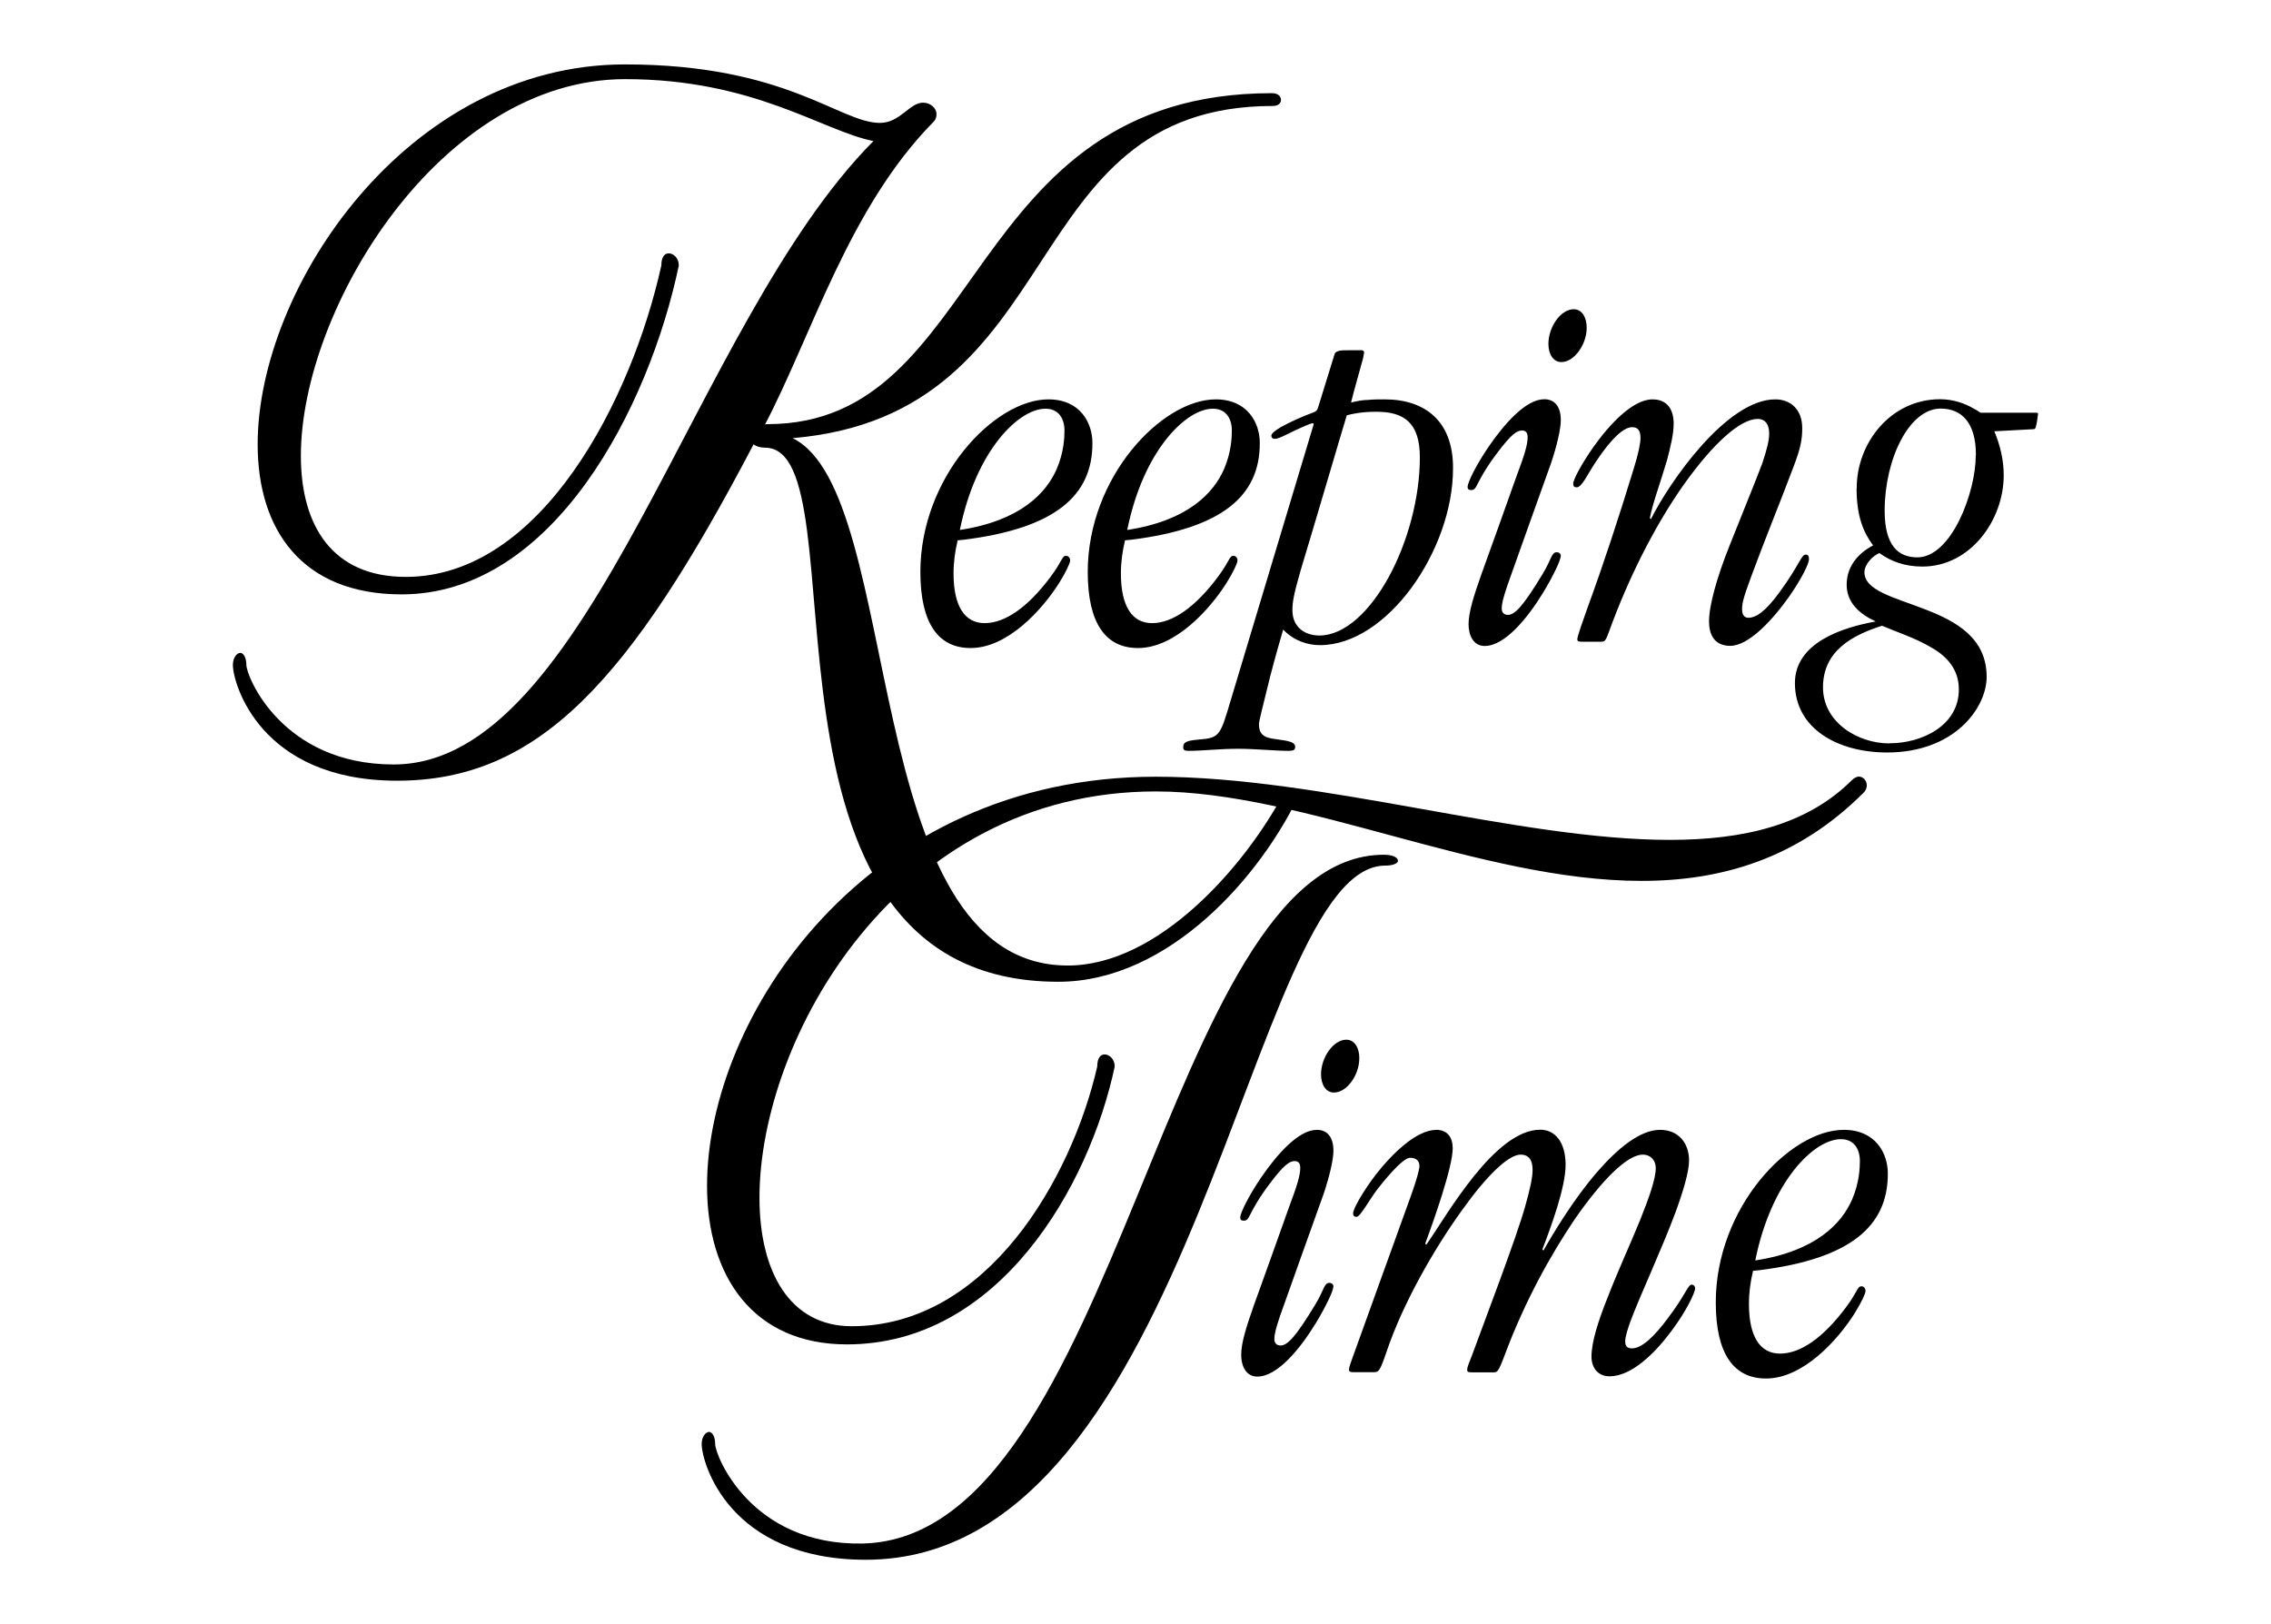
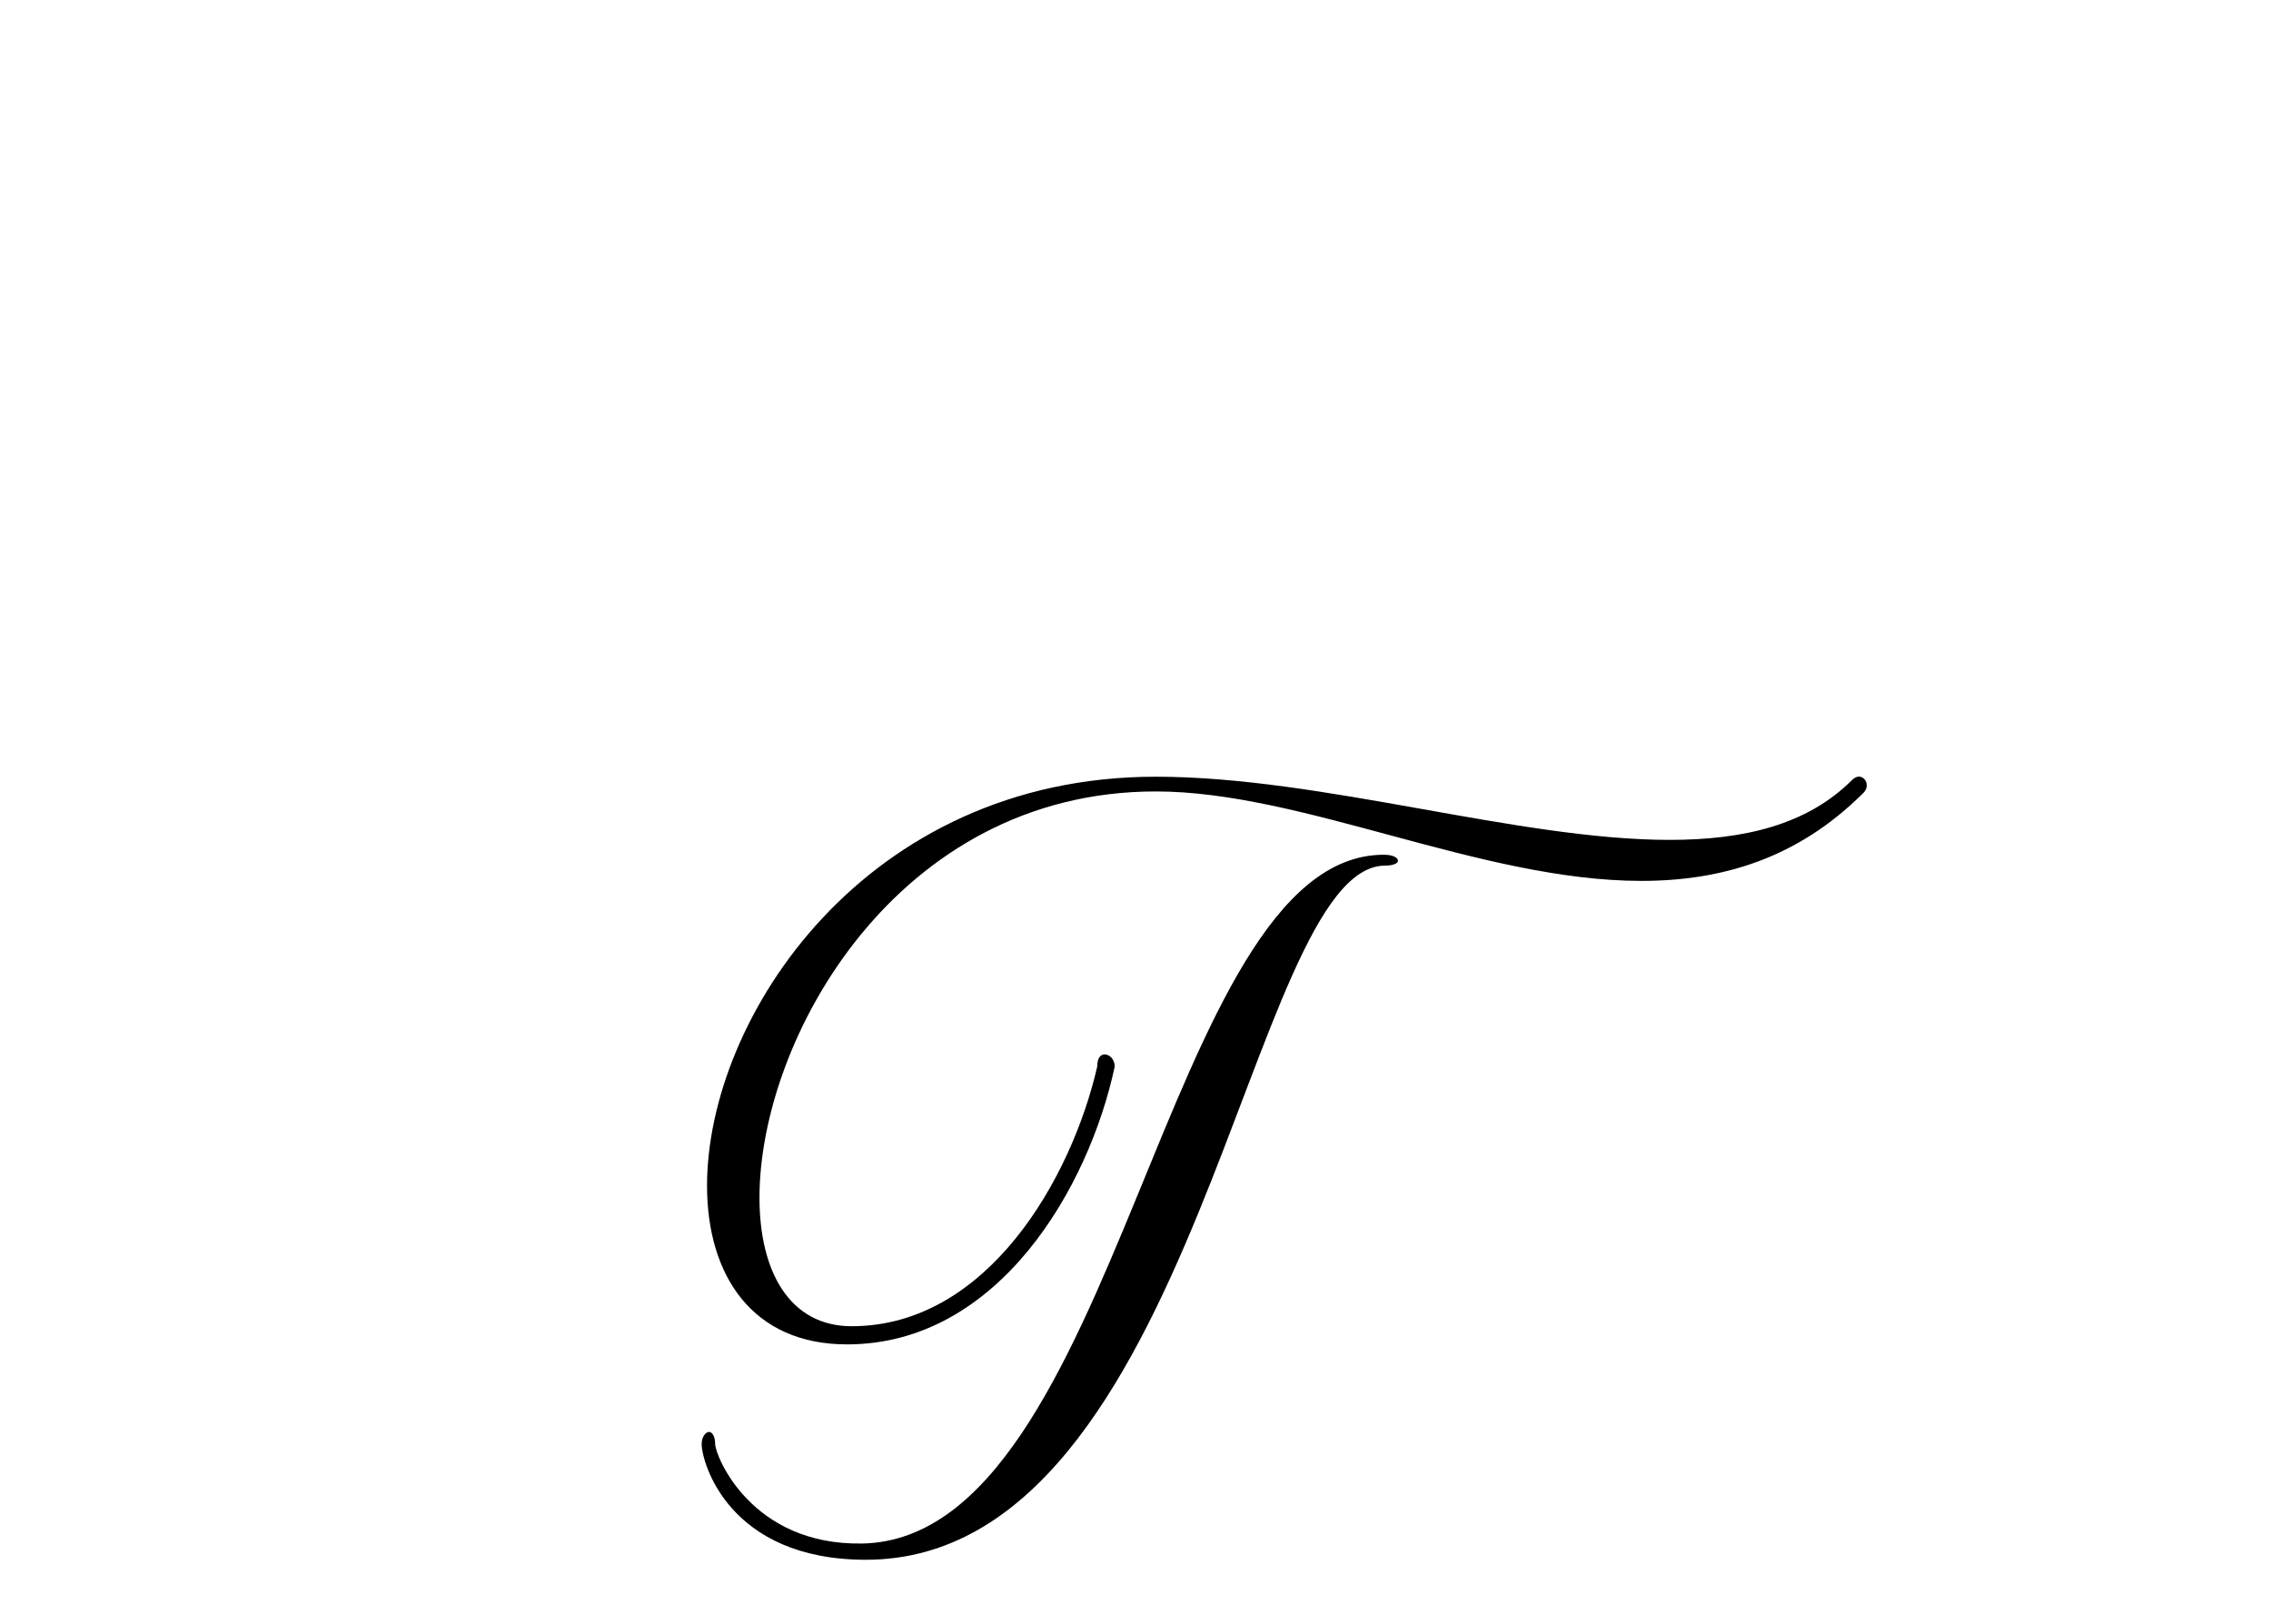
<svg xmlns="http://www.w3.org/2000/svg" xmlns:xlink="http://www.w3.org/1999/xlink" version="1.1" id="Layer_1" x="0px" y="0px" viewBox="0 0 1650 1180" style="enable-background:new 0 0 1650 1180;" xml:space="preserve">
  <style type="text/css"> .st0{clip-path:url(#SVGID_00000175295786423983993570000003341192032710308279_);} </style>
  <g>
    <defs>
      <rect id="SVGID_1_" x="169.2" y="46.7" width="1311.5" height="1086.6" />
    </defs>
    <clipPath id="SVGID_00000006709950786805930610000008257303921253128094_">
      <use xlink:href="#SVGID_1_" style="overflow:visible;" />
    </clipPath>
-     <path style="clip-path:url(#SVGID_00000006709950786805930610000008257303921253128094_);" d="M932.7,576.5 c-28.8,53.8-91.4,125.1-156.9,125.1c-153,0-117.8-343.1-199.9-383.2C779.7,300.9,735.2,77,924.8,77c3.9,0,5.9-2,5.9-4.4 c0-2.4-2-4.9-6.4-4.9c-225.8,0-207.2,240.5-366.6,240.5c-1,0-1.5,0-2,0.5C590,243.2,616.9,150.8,678,88.8c2-2,2.4-3.9,2.4-5.9 c0-4.4-4.4-8.3-9.8-8.3c-9.8,0-16.6,14.7-31.3,14.7c-29.3,0-67.9-42.5-185.2-42.5c-158.4,0-266.9,162.3-266.9,276.1 c0,61.6,31.8,109,104.6,109c110.5,0,179.9-136.4,201.4-239c0-5.4-3.9-8.8-7.3-8.8c-2.9,0-5.4,2.4-5.4,8.8 c-21.5,97.3-87,226.3-185.7,226.3c-53.3,0-76.2-37.1-76.2-88c0-107,101.7-273.7,235.6-273.7c93.8,0,143.2,37.6,180.4,45 C503,234.9,429.7,555.5,286,555.5c-81.1,0-107-64-107-72.3c0-5.9-2.4-8.8-4.4-8.8c-2.4,0-5.4,3.4-5.4,8.8 c0,13.2,19.6,84.1,119.3,84.1c103.1,0,169.1-72.8,259-244.4c2,1.5,4.9,2.4,8.3,2.4c73.3,0-25.9,388.1,213.1,388.1 c81.1,0,148.1-78.2,175.5-136.9c0-2.4-2.9-3.9-5.9-3.9S932.7,574.1,932.7,576.5" />
-     <path style="clip-path:url(#SVGID_00000006709950786805930610000008257303921253128094_);" d="M1372.7,540.2 c-23,0-48.2-15.4-48.2-40.7c0-26.7,21.5-38,42.9-44.8c10.5,4.5,24.5,9,35.8,15.8c11.3,6.4,20,15.8,20,30.5 c0,26.7-27.5,39.1-50.1,39.1H1372.7z M1435.5,330.8c0,27.1-17.7,74.2-42.5,74.2c-13.6,0-23.7-8.3-23.7-33.9 c0-37.3,17.7-74.2,40.7-74.2c15.4,0,25.6,10.5,25.6,33.5V330.8z M1348.9,354.9c0,20,4.9,32,12,41.4c-12,6.4-19.2,16.2-19.2,28.6 c0,12.8,9,21.1,21.1,26.7c-25.2,4.5-58.7,15.8-58.7,44.8c0,33.1,31.2,50.4,67,50.4c48.9,0,72.3-32.4,72.3-55 c0-28.2-22.2-40.3-44.4-48.9c-22.2-8.7-44.4-13.6-44.4-27.1c0-5.6,6-12,10.9-13.9c8.3,6,18.4,9.8,31.2,9.8 c35,0,59.1-33.9,59.1-66.3c0-11.3-2.6-21.8-6.8-32l27.9-1.5c1.5,0,1.9-0.4,2.3-1.9c0.8-3,1.1-6,1.5-9c0.4-1.1-0.8-1.1-1.9-1.1 h-39.9c-1.5-1.1-3.4-2.3-5.6-3.4c-6-3.4-14.3-6.4-23.7-6.4c-36.1,0-60.6,32-60.6,64.4V354.9z M1309.4,310.9 c0-12.8-7.9-20.7-19.6-20.7c-35.4,0-77.2,60.6-90.3,87l-0.8-0.8c1.9-10.2,7.9-26.4,12.4-41.8c2.6-9.8,4.9-19.2,4.9-26.7 c0-10.2-4.5-17.7-15.4-17.7c-14.3,0-31.2,18.1-42.9,34.6c-8.7,12.4-14.7,23.7-14.7,26.7c0,1.9,0.8,2.6,2.6,2.6 c3.8,0,7.9-9.8,14.3-19.2c11.3-16.9,20-24.5,26-24.5c4.5,0,6,3,6,7.9c0,3.8-1.5,11.3-4.9,22.2c-10.5,34.3-21.5,68.1-33.5,100.9 c-3,8.3-7.5,21.1-7.5,23s1.5,1.9,3.8,1.9h12.8c3.4,0,3.8,0,6.8-8.3c12.8-35.4,32-74.9,54.2-106.2c21.5-30.1,41-47.4,53.5-47.4 c4.9,0,8.3,3.4,8.3,10.5c0,5.3-1.5,10.9-4.9,21.5c-4.5,12-12,30.1-24.1,60.6c-9,22.6-14.7,42.9-14.7,54.6c0,9.4,3.8,17.7,15.4,17.7 c13.6,0,31.2-19.2,43.3-36.5c8.3-12,13.9-23,13.9-26.4c0-1.9-0.4-3.4-2.3-3.4c-3.4,0-4.1,6.8-19.2,27.5 c-10.2,13.9-16.9,18.4-22.6,18.4c-2.6,0-4.5-1.9-4.5-6c0-3.8,0.4-7.2,6.4-23.3c9.8-26.7,20.7-53.1,30.9-80.2 c5.3-13.9,6.4-20,6.4-28.2V310.9z M1134,305.2c0-9.8-4.5-15.1-12-15.1c-13.2,0-28.6,17.3-40.3,34.3c-9,13.2-15.4,26-15.4,29.4 c0,1.9,1.1,2.3,2.6,2.3c4.9,0,2.6-5.6,19.6-27.9c9.4-12.4,13.6-15.4,17.3-15.4c3,0,4.1,1.9,4.1,4.9c0,5.3-1.9,12-8.7,30.1 c-8.3,23.3-16.6,46.7-25.2,70.4c-5.3,15.1-9,26.7-9,35.4c0,7.9,3.4,15.8,11.7,15.8c14.7,0,31.2-20.3,42.5-38.8 c7.5-12.4,12.8-23.7,12.8-26.7c0-1.5-1.1-2.6-3-2.6c-3.8,0-3.8,5.3-10.2,15.8c-14.3,23.7-20.3,29.7-25.2,29.7c-3,0-4.5-1.9-4.5-4.5 c0-3.8,1.1-7.9,4.1-16.9c10.5-29.7,21.1-59.1,31.6-88.5c4.5-13.2,7.2-25.6,7.2-31.2V305.2z M1152.8,237.9c0-7.2-3.4-13.2-9.4-13.2 c-9.4,0-18.4,12.8-18.4,25.2c0,7.2,3.4,13.2,9.4,13.2c9.4,0,18.4-12.8,18.4-24.8V237.9z M1000,299.2c19.6,0,31.6,7.5,31.6,33.1 c0,29.7-9,62.1-22.6,87c-13.6,24.8-32,42.5-50.4,42.5c-10.5,0-19.6-6-19.6-18.4c0-6,1.1-12,6-29c4.5-15.1,11.7-38.8,23.3-78.3 c3-10.2,6.4-21.8,10.2-34.3c3.8-1.1,11.3-2.6,21.1-2.6H1000z M1055.7,339.9c0-33.9-20.3-49.7-49.7-49.7c-4.1,0-8.3,0-12,0.4 c-3.8,0-7.9,0.8-12.4,1.9c2.3-9.4,6.8-24.8,8.7-32c0.4-2.3,0.8-3.8,0.8-4.1c0-1.1-0.4-1.9-1.9-1.9h-7.5c-4.1,0-7.2,0-8.7,0.4 c-2.3,0.8-3,1.1-3.4,2.6l-12,38.8c-0.4,1.5-1.1,2.6-3.4,3.4c-8.3,3-17.3,7.2-23.3,10.5c-4.5,2.6-7.2,4.9-7.2,6.4 c0,1.1,0.8,2.3,2.3,2.3c4.1,0,9.4-4.1,24.8-10.5c4.1-1.5,3.8-0.8,3.4,0.8l-60.2,200.3c-7.5,25.2-7.9,26.7-23,27.9 c-9.8,0.8-11.3,2.3-11.3,5.6c0,1.9,0.8,2.6,3.8,2.6c10.9,0,22.6-1.5,36.1-1.5c12,0,26.7,1.5,36.5,1.5c4.5,0,4.9-1.1,4.9-3 c0-4.5-9-4.5-17.3-6c-5.6-1.1-9-3.4-9-10.2c0-2.6,2.6-12,5.6-24.5c3-12.8,7.5-29,12-44.4c7.9,8.3,18.1,11.3,26.7,11.3 c24.5,0,48.6-17.3,66.6-41.8c18.1-24.8,30.1-56.8,30.1-86.6V339.9z M881.4,297c9,0,13.6,6.8,13.6,15.8c0,4.9-0.4,15.8-5.6,27.9 c-7.5,17.3-26,37.6-70.4,44.4c11.7-58,42.9-88.1,62.1-88.1H881.4z M915.3,321.8c0-14.3-8.7-31.6-32-31.6c-39.2,0-93,56.5-93,125.4 c0,37.6,13.2,55.3,36.5,55.3c27.1,0,52.3-28.2,64.4-47.4c4.9-7.9,7.9-14.3,7.9-16.2c0-2.3-1.5-3.4-3-3.4c-3,0-2.6,3.8-11.3,15.4 c-16.6,22.2-33.1,33.5-47.8,33.5c-14.3,0-22.6-12-22.6-36.1c0-8.3,1.1-16.2,3-24.1c1.5,0,3-0.4,4.5-0.4c66.3-8.3,93.4-32,93.4-70 V321.8z M759.8,297c9,0,13.6,6.8,13.6,15.8c0,4.9-0.4,15.8-5.6,27.9c-7.5,17.3-26,37.6-70.4,44.4c11.7-58,42.9-88.1,62.1-88.1 H759.8z M793.7,321.8c0-14.3-8.7-31.6-32-31.6c-39.2,0-93,56.5-93,125.4c0,37.6,13.2,55.3,36.5,55.3c27.1,0,52.3-28.2,64.4-47.4 c4.9-7.9,7.9-14.3,7.9-16.2c0-2.3-1.5-3.4-3-3.4c-3,0-2.6,3.8-11.3,15.4c-16.6,22.2-33.1,33.5-47.8,33.5c-14.3,0-22.6-12-22.6-36.1 c0-8.3,1.1-16.2,3-24.1c1.5,0,3-0.4,4.5-0.4c66.3-8.3,93.4-32,93.4-70V321.8z" />
    <path style="clip-path:url(#SVGID_00000006709950786805930610000008257303921253128094_);" d="M1345.6,566.8 c-32.7,32.7-78.7,43.5-132.5,43.5c-110.5,0-252.7-45.9-373.4-45.9c-211.1,0-326,175-326,297.2c0,65.5,33.2,115.3,101.7,115.3 c110.5,0,176-114.9,194.5-201.9c0-5.4-3.9-8.8-7.3-8.8c-2.9,0-5.4,2.4-5.4,8.8c-18.6,81.1-79.7,188.7-178.4,188.7 c-45,0-67-39.6-67-93.4c0-115.3,99.7-295.2,287.9-295.2c107,0,236.1,65,352.9,65c58.2,0,113.4-16.1,161.3-64c2-2,2.4-3.9,2.4-5.4 c0-3.4-2.4-6.4-5.9-6.4C1349,564.4,1347.1,565.3,1345.6,566.8 M1005.4,621.1c-160.8,0-191.6,496.6-378.8,500.5 c-81.1,1.5-107-64-107-72.3c0-5.9-2.4-8.8-4.4-8.8c-2.4,0-5.4,3.4-5.4,8.8c0,13.2,19.5,84.1,119.3,84.1 c241,0,277.6-504.4,377.3-504.4c6.4,0,9.3-2,9.3-3.4C1015.7,623,1011.8,621.1,1005.4,621.1" />
-     <path style="clip-path:url(#SVGID_00000006709950786805930610000008257303921253128094_);" d="M1337.7,827.8 c9,0,13.6,6.8,13.6,15.8c0,4.9-0.4,15.8-5.6,27.9c-7.5,17.3-26,37.6-70.4,44.4c11.7-58,42.9-88.1,62.1-88.1H1337.7z M1371.6,852.6 c0-14.3-8.7-31.6-32-31.6c-39.2,0-93,56.5-93,125.4c0,37.6,13.2,55.3,36.5,55.3c27.1,0,52.3-28.2,64.4-47.4 c4.9-7.9,7.9-14.3,7.9-16.2c0-2.3-1.5-3.4-3-3.4c-3,0-2.6,3.8-11.3,15.4c-16.6,22.2-33.1,33.5-47.8,33.5c-14.3,0-22.6-12-22.6-36.1 c0-8.3,1.1-16.2,3-24.1c1.5,0,3-0.4,4.5-0.4c66.3-8.3,93.4-32,93.4-70V852.6z M1055.4,833.8c0-7.5-4.1-12.8-11.7-12.8 c-14.3,0-31.6,16.6-44,32.4c-9.8,12.8-16.6,25.2-16.6,28.2c0,1.9,0.8,2.6,2.6,2.6c2.6,0,9-12,14.7-19.6 c3.8-4.9,18.4-23.3,24.1-23.3c4.5,0,6.8,2.3,6.8,6c0,2.6-2.3,10.9-6.4,22.2c-13.9,38.4-27.9,77.2-41.8,115.9c-1.5,4.1-3,8.3-3,9.8 c0,1.5,0.8,1.9,3.4,1.9h13.9c4.5,0,4.9,0,10.2-15.4c11.7-34.6,34.3-74.2,55-102.8c16.9-23.7,33.1-39.9,42.2-39.9 c6,0,8.7,4.1,8.7,10.9c0,6-1.9,14.3-5.3,26.4c-6.4,23-28.6,80.9-38.8,108.8c-1.5,4.1-3.4,7.9-3.4,10.2c0,1.9,1.1,1.9,3.8,1.9h15.4 c2.6,0,3.4,0,8.3-13.2c14.7-39.2,33.5-72.7,50.8-98.3c19.6-28.2,38-46.7,49.3-46.7c5.6,0,9.4,4.1,9.4,9.8c0,7.9-4.9,21.5-11.3,37.6 c-7.2,17.7-16.6,38-23.7,56.5c-6.8,16.9-11.7,32.4-11.7,42.9c0,7.9,4.5,14.3,13.2,14.3c15.8,0,32.8-16.6,44.8-32.8 c10.5-13.9,17.3-27.9,17.3-31.2c0-1.1-0.8-2.6-2.6-2.6c-2.6,0-4.9,8.3-17.3,24.5c-9.8,13.2-18.8,21.8-26,21.8 c-4.1,0-4.9-2.3-4.9-5.3c0-3.4,2.3-10.2,3.8-14.3c6.8-18.4,22.6-52,32.8-79.4c5.6-15.4,9.8-29.4,9.8-37.6c0-12-7.2-22.2-21.1-22.2 c-14.7,0-31.2,13.9-45.9,30.9c-17.3,20-32,44.8-38.8,56.8l-0.8-0.8c6.4-16.6,16.9-45.2,16.9-61.4c0-16.9-7.9-25.6-18.4-25.6 c-33.1,0-67.8,62.1-82.8,83.6l-0.8-0.8c6.4-17.3,20-55.7,20-69.6V833.8z M968.8,836.1c0-9.8-4.5-15.1-12-15.1 c-13.2,0-28.6,17.3-40.3,34.3c-9,13.2-15.4,26-15.4,29.4c0,1.9,1.1,2.3,2.6,2.3c4.9,0,2.6-5.6,19.6-27.9 c9.4-12.4,13.6-15.4,17.3-15.4c3,0,4.1,1.9,4.1,4.9c0,5.3-1.9,12-8.7,30.1c-8.3,23.3-16.6,46.7-25.2,70.4c-5.3,15.1-9,26.7-9,35.4 c0,7.9,3.4,15.8,11.7,15.8c14.7,0,31.2-20.3,42.5-38.8c7.5-12.4,12.8-23.7,12.8-26.7c0-1.5-1.1-2.6-3-2.6c-3.8,0-3.8,5.3-10.2,15.8 c-14.3,23.7-20.3,29.7-25.2,29.7c-3,0-4.5-1.9-4.5-4.5c0-3.8,1.1-7.9,4.1-16.9c10.5-29.7,21.1-59.1,31.6-88.5 c4.5-13.2,7.2-25.6,7.2-31.2V836.1z M987.6,768.7c0-7.2-3.4-13.2-9.4-13.2c-9.4,0-18.4,12.8-18.4,25.2c0,7.2,3.4,13.2,9.4,13.2 c9.4,0,18.4-12.8,18.4-24.8V768.7z" />
  </g>
</svg>